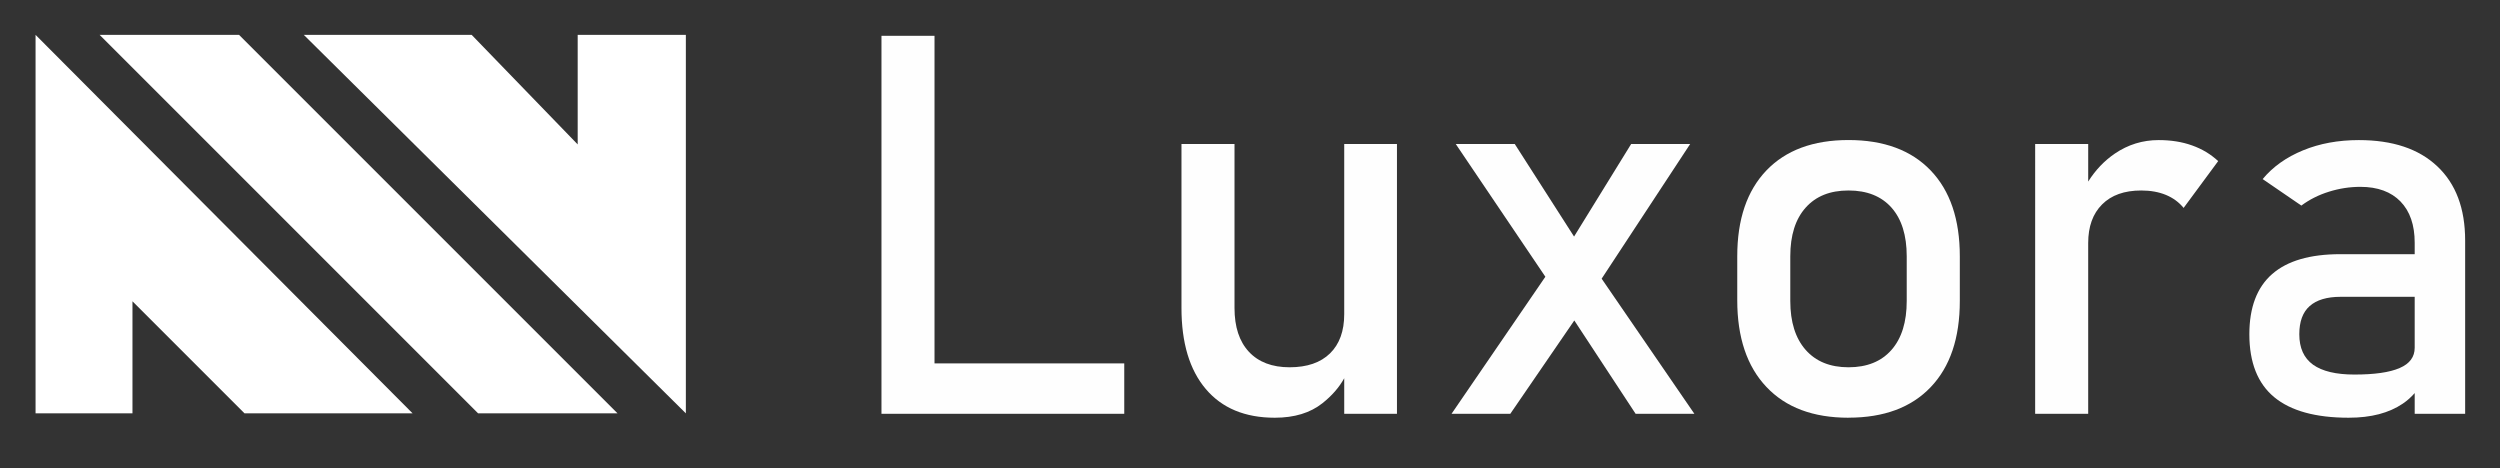
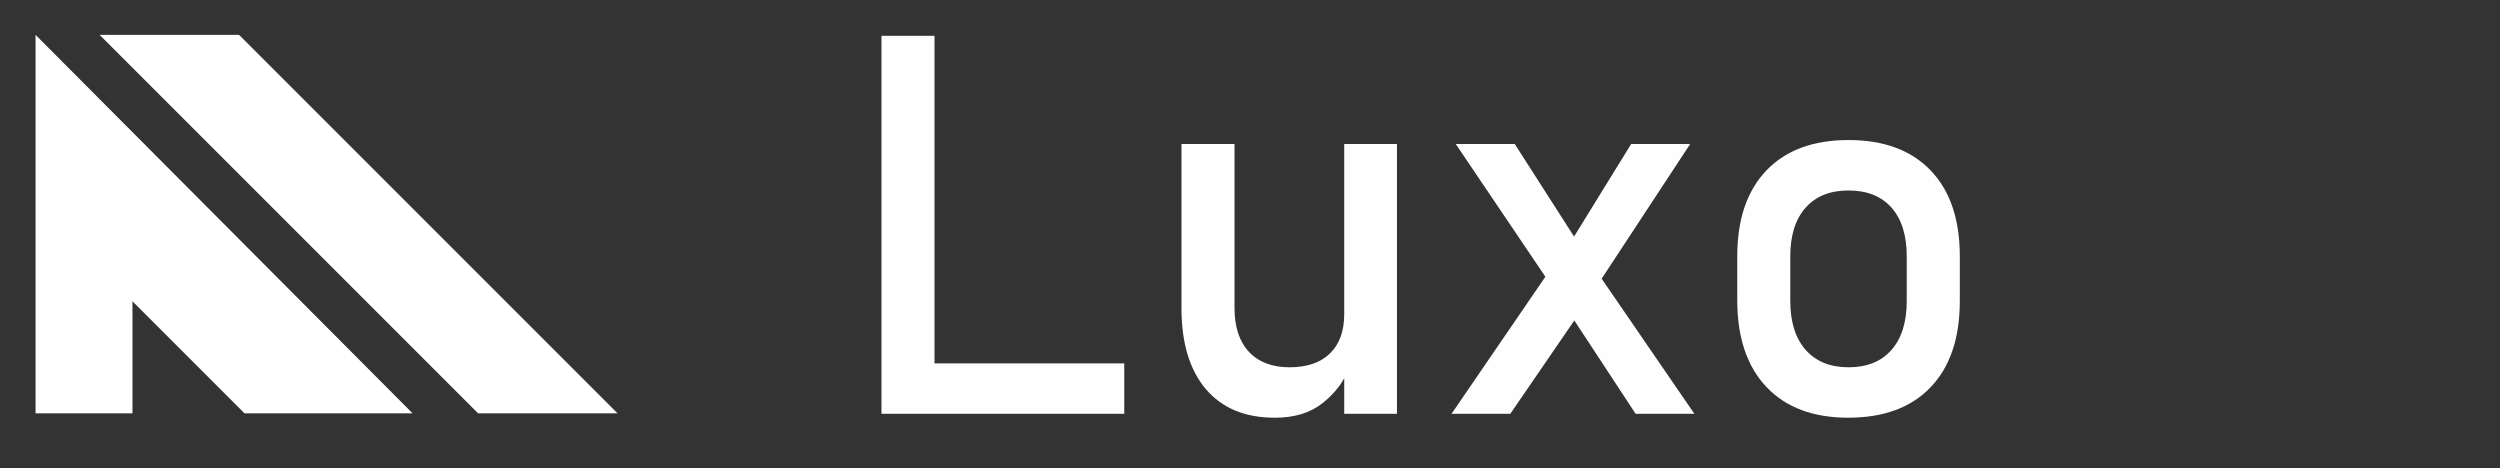
<svg xmlns="http://www.w3.org/2000/svg" version="1.1" viewBox="0 0 502 94">
  <rect x="0" y="0" width="502" height="94" fill="#333333" stroke="none" />
  <defs>
    <style>
      .cls-1 {
        fill: #fff;
      }

      .cls-2 {
        fill: #fefefe;
      }
    </style>
  </defs>
  <g>
    <g id="Layer_1">
-       <polygon class="cls-1" points="137.72 7 137.72 83 61 7 94.71 7 116 29 116 7 137.72 7" />
      <polygon class="cls-1" points="82.85 83 49.1 83 26.6 60.5 26.6 83 7.14 83 7.14 7 82.85 83" />
      <polygon class="cls-1" points="124 83 96 83 20 7 48 7 124 83" />
      <g>
        <polygon class="cls-2" points="225.75 72.97 225.75 83.09 177 83.09 177 7.19 187.65 7.19 187.65 72.97 225.75 72.97" />
        <path class="cls-2" d="M280.51,28.91v54.18h-10.59v-7.14c-1.01,1.83-2.47,3.51-4.39,5.03-2.44,1.93-5.62,2.9-9.55,2.9-5.99,0-10.61-1.93-13.86-5.77-3.26-3.85-4.88-9.27-4.88-16.26V28.91h10.65v32.94c0,3.79.96,6.72,2.89,8.79,1.93,2.07,4.66,3.11,8.17,3.11s6.22-.93,8.12-2.79c1.9-1.87,2.85-4.48,2.85-7.86V28.91h10.59Z" />
        <polygon class="cls-2" points="340.23 83.09 328.43 83.09 316.12 64.35 303.27 83.09 291.47 83.09 310.31 55.57 292.31 28.91 304.16 28.91 316.07 47.5 327.54 28.91 339.39 28.91 321.61 55.96 340.23 83.09" />
        <path class="cls-2" d="M371.18,83.88c-7.1,0-12.6-2.06-16.49-6.19-3.9-4.12-5.85-9.93-5.85-17.41v-8.82c0-7.41,1.95-13.15,5.85-17.23,3.9-4.07,9.4-6.11,16.49-6.11s12.6,2.04,16.5,6.11c3.9,4.07,5.85,9.81,5.85,17.23v8.98c0,7.45-1.95,13.22-5.85,17.3-3.9,4.09-9.4,6.13-16.5,6.13ZM371.18,73.75c3.72,0,6.6-1.17,8.64-3.5,2.04-2.33,3.05-5.6,3.05-9.81v-8.98c0-4.21-1.02-7.46-3.05-9.76-2.04-2.3-4.92-3.45-8.64-3.45s-6.56,1.15-8.61,3.45c-2.05,2.3-3.08,5.55-3.08,9.76v8.98c0,4.21,1.03,7.48,3.08,9.81,2.05,2.33,4.92,3.5,8.61,3.5Z" />
-         <path class="cls-2" d="M445.41,32.35l-6.94,9.4c-.94-1.15-2.13-2.02-3.55-2.61-1.43-.59-3.08-.89-4.96-.89-3.38,0-6,.93-7.86,2.8-1.86,1.86-2.79,4.44-2.79,7.75v34.29h-10.65V28.91h10.65v7.55c1.45-2.31,3.24-4.18,5.35-5.62,2.66-1.81,5.59-2.71,8.8-2.71,2.47,0,4.7.35,6.7,1.07,2.01.71,3.75,1.76,5.25,3.15Z" />
-         <path class="cls-2" d="M489.41,33.4c-3.72-3.52-8.97-5.27-15.76-5.27-4.11,0-7.84.68-11.2,2.06-3.35,1.37-6.06,3.3-8.11,5.77l7.77,5.32c1.64-1.22,3.49-2.15,5.56-2.79,2.07-.65,4.17-.97,6.29-.97,3.48,0,6.17.99,8.07,2.95,1.9,1.97,2.84,4.73,2.84,8.27v2.3h-14.93c-6.09,0-10.65,1.33-13.7,4-3.04,2.66-4.57,6.69-4.57,12.08,0,5.67,1.67,9.88,4.99,12.63,3.32,2.75,8.31,4.13,14.95,4.13,2.27,0,4.29-.24,6.09-.71,1.79-.47,3.38-1.17,4.77-2.11.89-.6,1.69-1.31,2.4-2.13v4.16h10.13v-34.81c0-6.41-1.86-11.37-5.59-14.88ZM484.87,69.83c0,1.85-1.01,3.21-3.02,4.07-2.02.88-5.05,1.31-9.09,1.31-3.69,0-6.45-.66-8.3-1.98-1.84-1.33-2.76-3.36-2.76-6.11,0-2.54.69-4.43,2.08-5.66,1.4-1.24,3.47-1.86,6.22-1.86h14.87v10.23Z" />
      </g>
    </g>
  </g>
</svg>